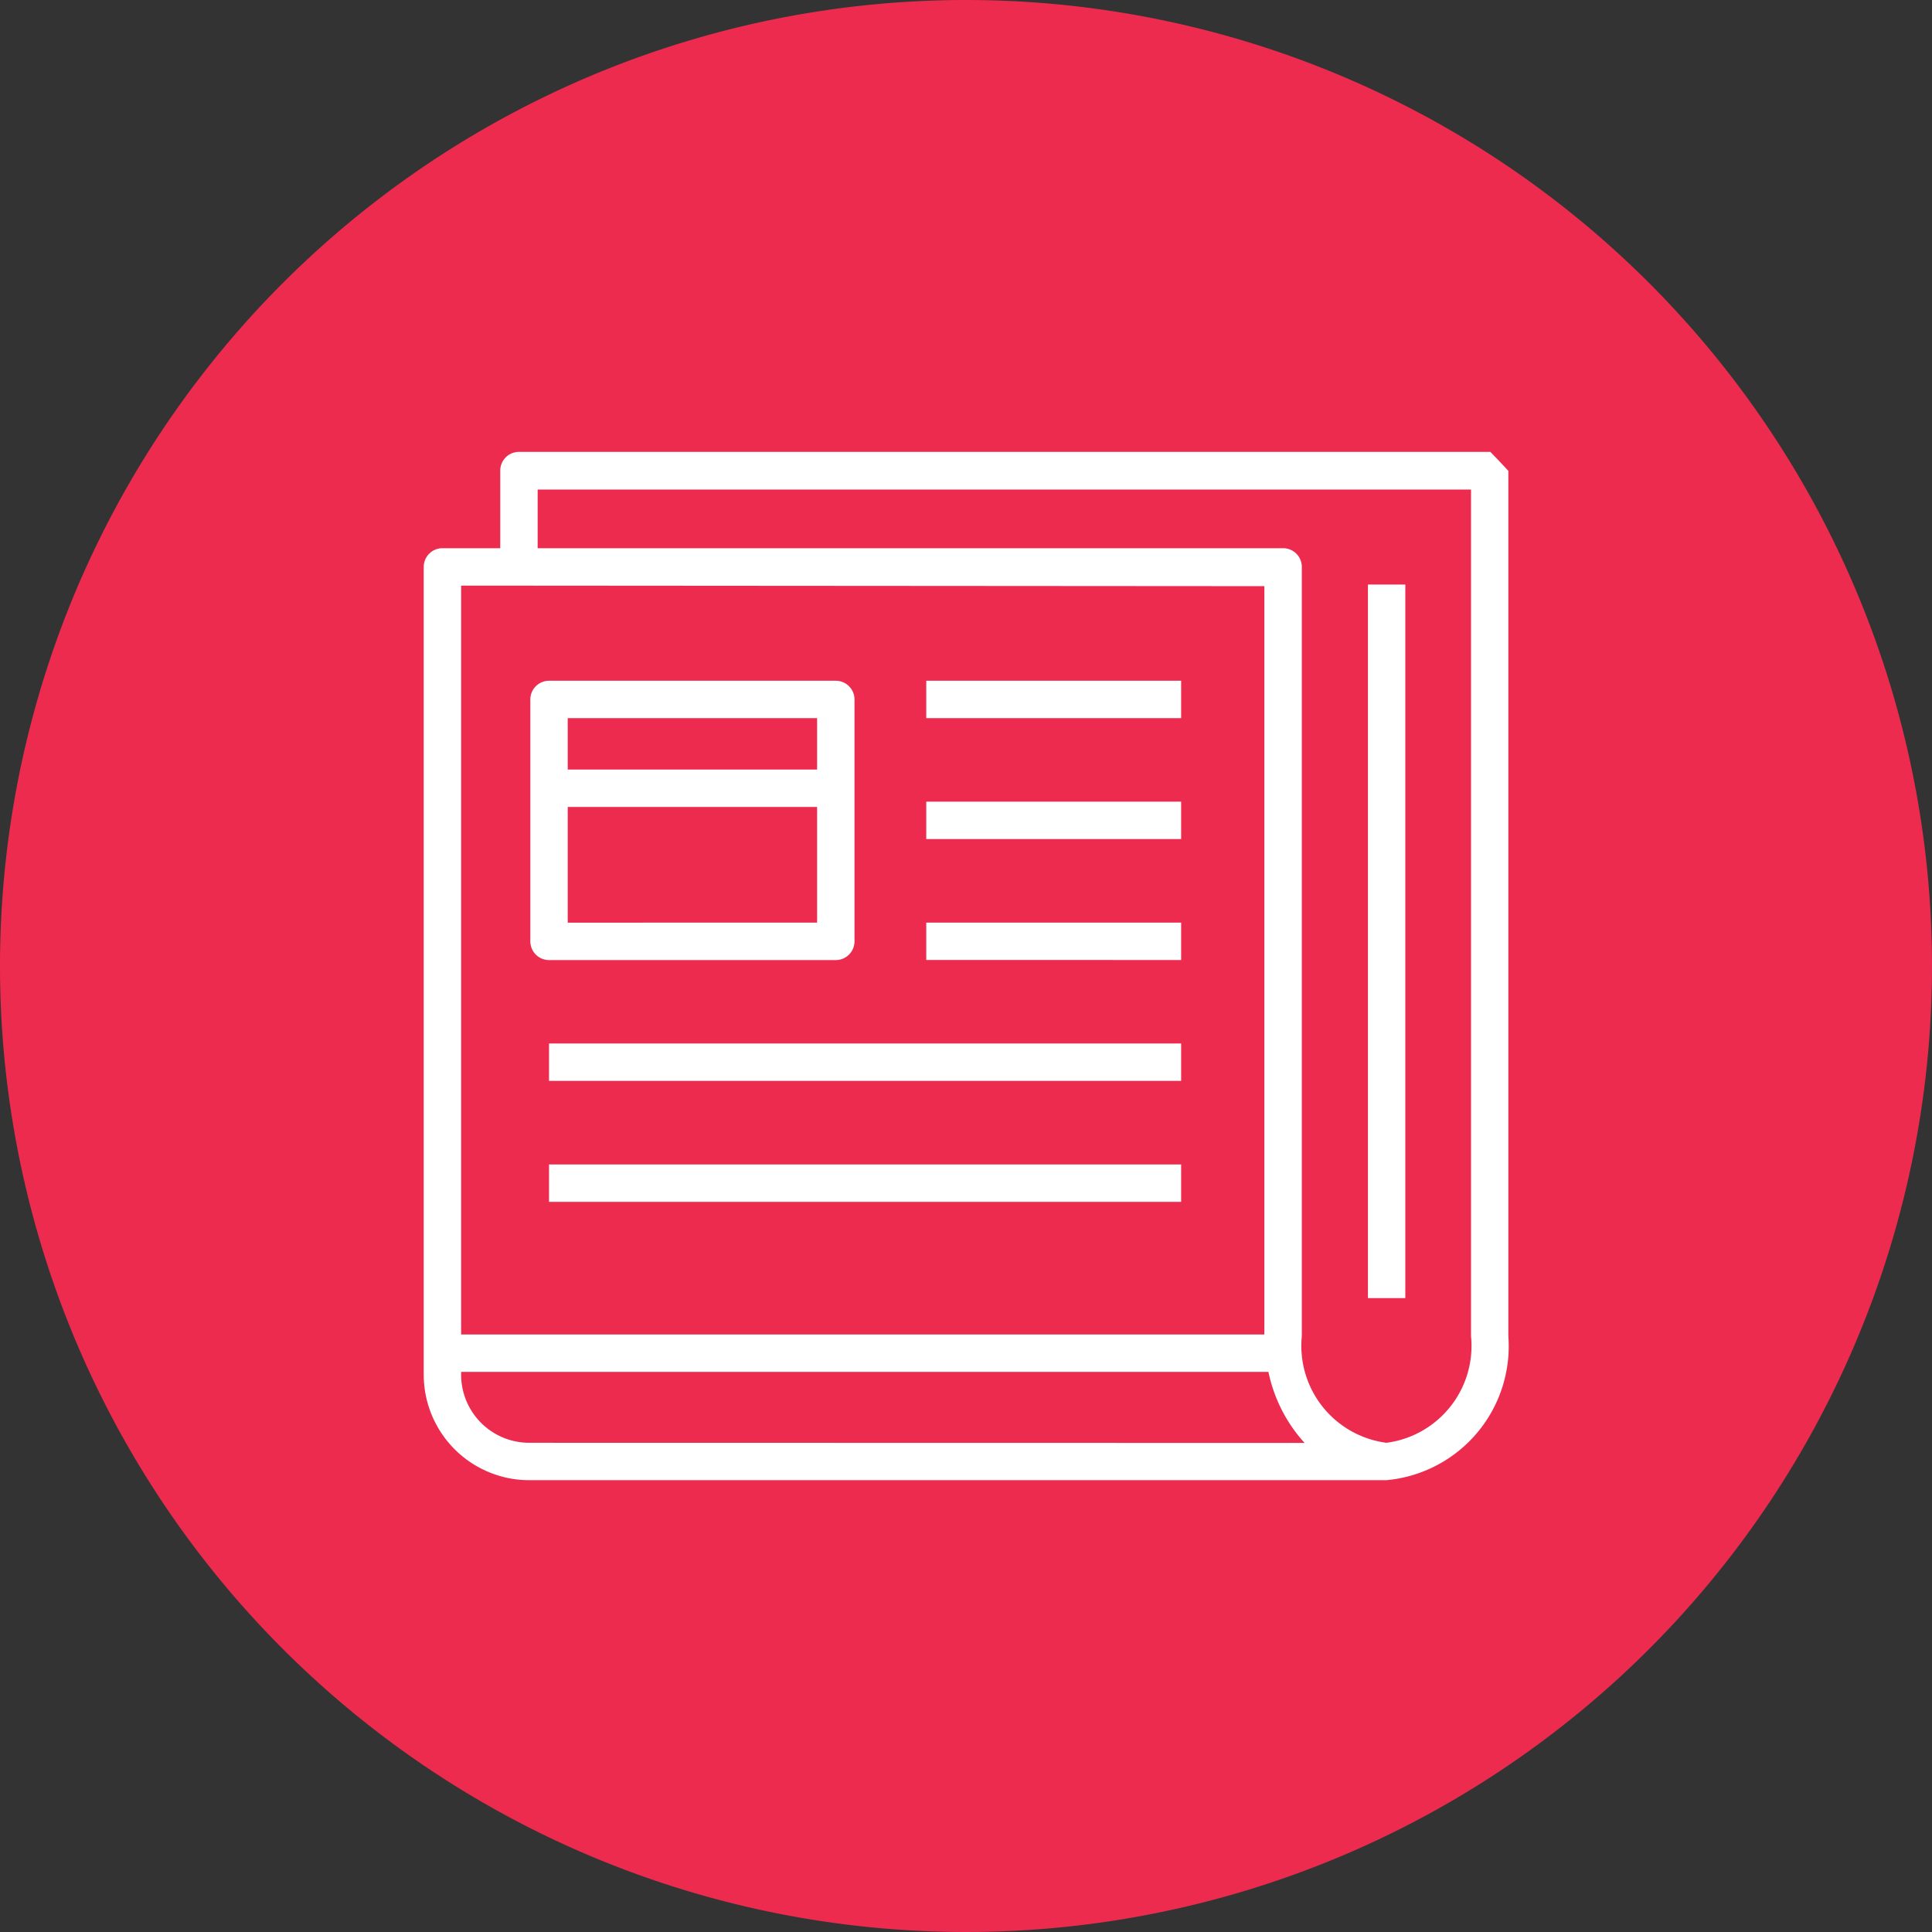
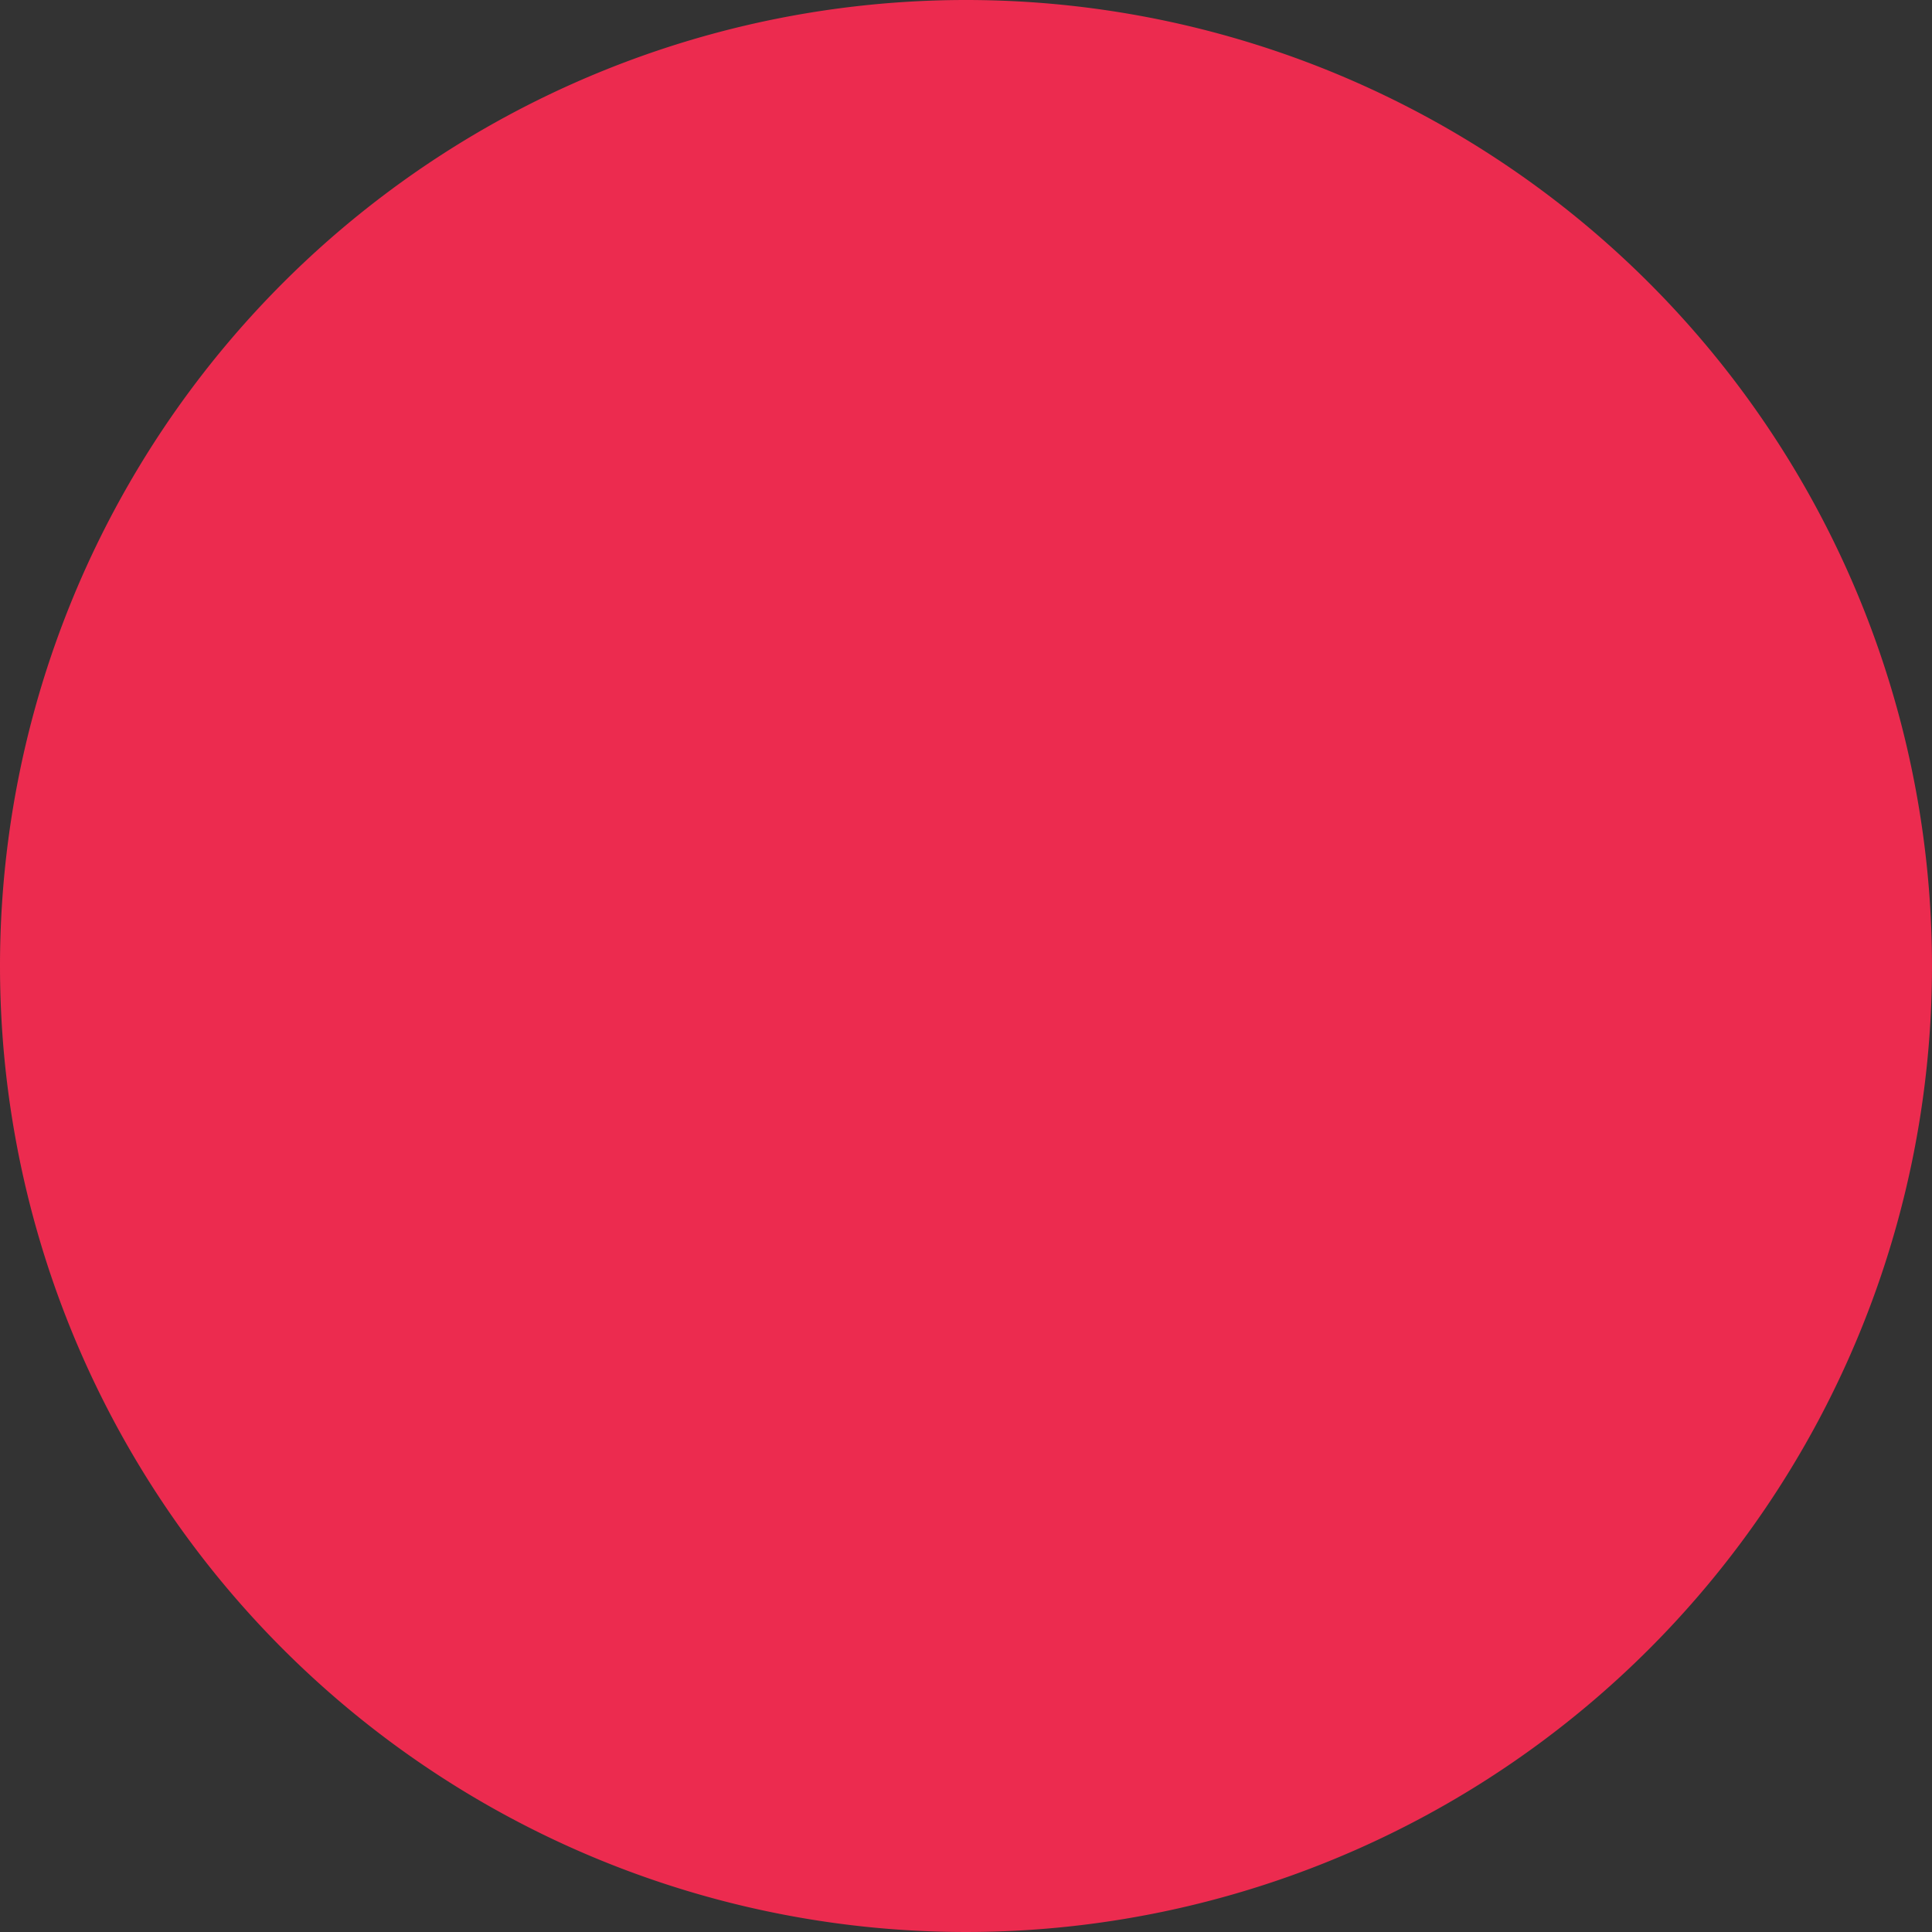
<svg xmlns="http://www.w3.org/2000/svg" width="28" height="28" viewBox="0 0 28 28">
  <rect x="0" y="0" width="28" height="28" fill="#333333" stroke="none" />
  <defs>
    <clipPath id="clip-path">
-       <path id="Path_6748" data-name="Path 6748" d="M10.643,0A10.643,10.643,0,1,1,0,10.643,10.643,10.643,0,0,1,10.643,0Z" transform="translate(-8774.52 -19772.52)" fill="#fff" />
-     </clipPath>
+       </clipPath>
  </defs>
  <g id="Group_23192" data-name="Group 23192" transform="translate(8776 19774)">
    <path id="Path_6747" data-name="Path 6747" d="M14,0A14,14,0,1,1,0,14,14,14,0,0,1,14,0Z" transform="translate(-8776 -19774)" fill="#ec2b4f" />
    <g id="Mask_Group_185" data-name="Mask Group 185" transform="translate(1.877 1.877)" clip-path="url(#clip-path)">
      <g id="newspaper" transform="translate(-8771.736 -19769.328)">
        <path id="Path_6785" data-name="Path 6785" d="M2.63,16.557H15.052a1.95,1.95,0,0,0,1.768-2.089V1.925a.271.271,0,0,0-.271-.271H2.481a.271.271,0,0,0-.271.271V3.05H1.372a.271.271,0,0,0-.271.271V15.03A1.53,1.53,0,0,0,2.63,16.557Zm0-.542a.987.987,0,0,1-.987-.986v-.042h11.7a2.186,2.186,0,0,0,.524,1.03ZM2.752,2.2H16.279V14.468a1.416,1.416,0,0,1-1.226,1.547,1.417,1.417,0,0,1-1.226-1.547V3.321a.271.271,0,0,0-.271-.271H2.752Zm10.532,1.4V14.445H1.643V3.592Z" transform="translate(-1.101 -1.654)" fill="#fff" />
-         <path id="Path_6786" data-name="Path 6786" d="M19.633,4.259h.542V14.6h-.542Z" transform="translate(-5.949 -2.336)" fill="#fff" />
-         <path id="Path_6787" data-name="Path 6787" d="M3.464,10.194H7.62a.271.271,0,0,0,.271-.271V6.417a.271.271,0,0,0-.271-.271H3.464a.271.271,0,0,0-.271.271V9.922A.271.271,0,0,0,3.464,10.194Zm.271-.542V7.975H7.349V9.651ZM7.349,6.688v.745H3.735V6.688Z" transform="translate(-1.648 -2.829)" fill="#fff" />
        <path id="Path_6788" data-name="Path 6788" d="M10.964,6.146h3.694v.542H10.964Z" transform="translate(-3.681 -2.829)" fill="#fff" />
        <path id="Path_6789" data-name="Path 6789" d="M10.964,8.519h3.694v.542H10.964Z" transform="translate(-3.681 -3.45)" fill="#fff" />
-         <path id="Path_6790" data-name="Path 6790" d="M10.964,10.893h3.694v.542H10.964Z" transform="translate(-3.681 -4.071)" fill="#fff" />
-         <path id="Path_6791" data-name="Path 6791" d="M3.56,13.266h9.161v.542H3.56Z" transform="translate(-1.744 -4.692)" fill="#fff" />
        <path id="Path_6792" data-name="Path 6792" d="M3.56,15.64h9.161v.542H3.56Z" transform="translate(-1.744 -5.313)" fill="#fff" />
      </g>
    </g>
  </g>
</svg>